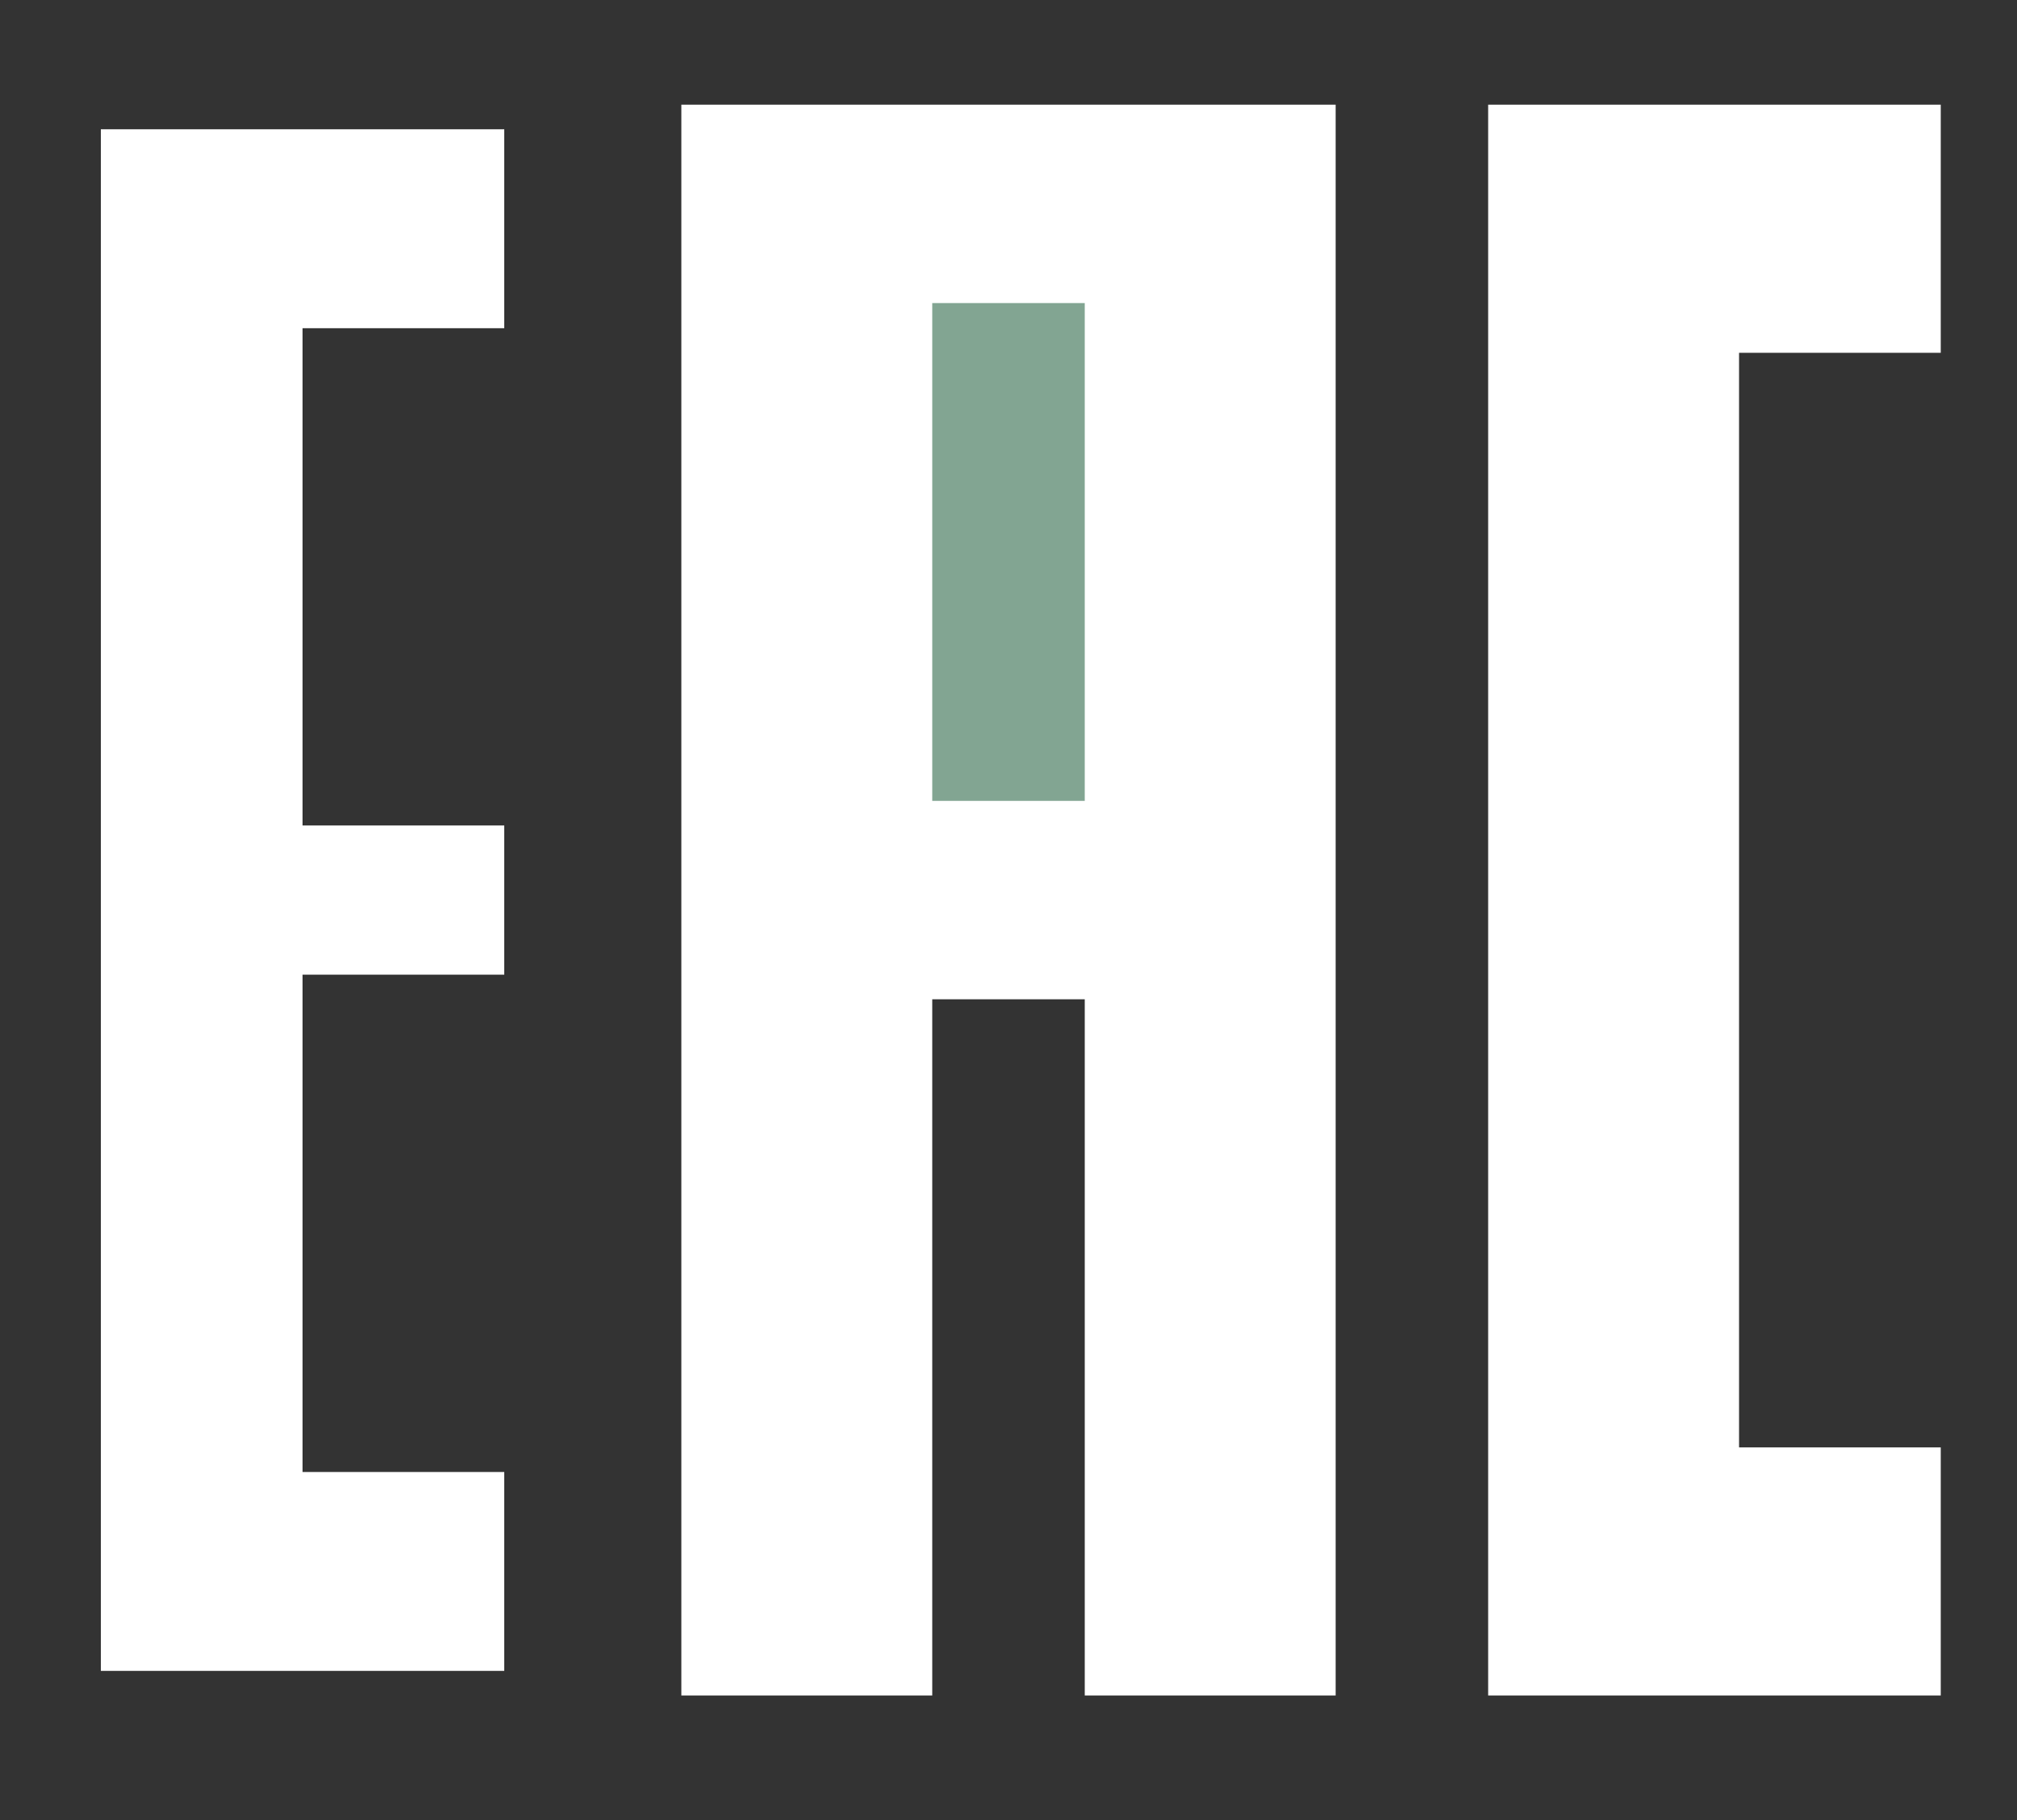
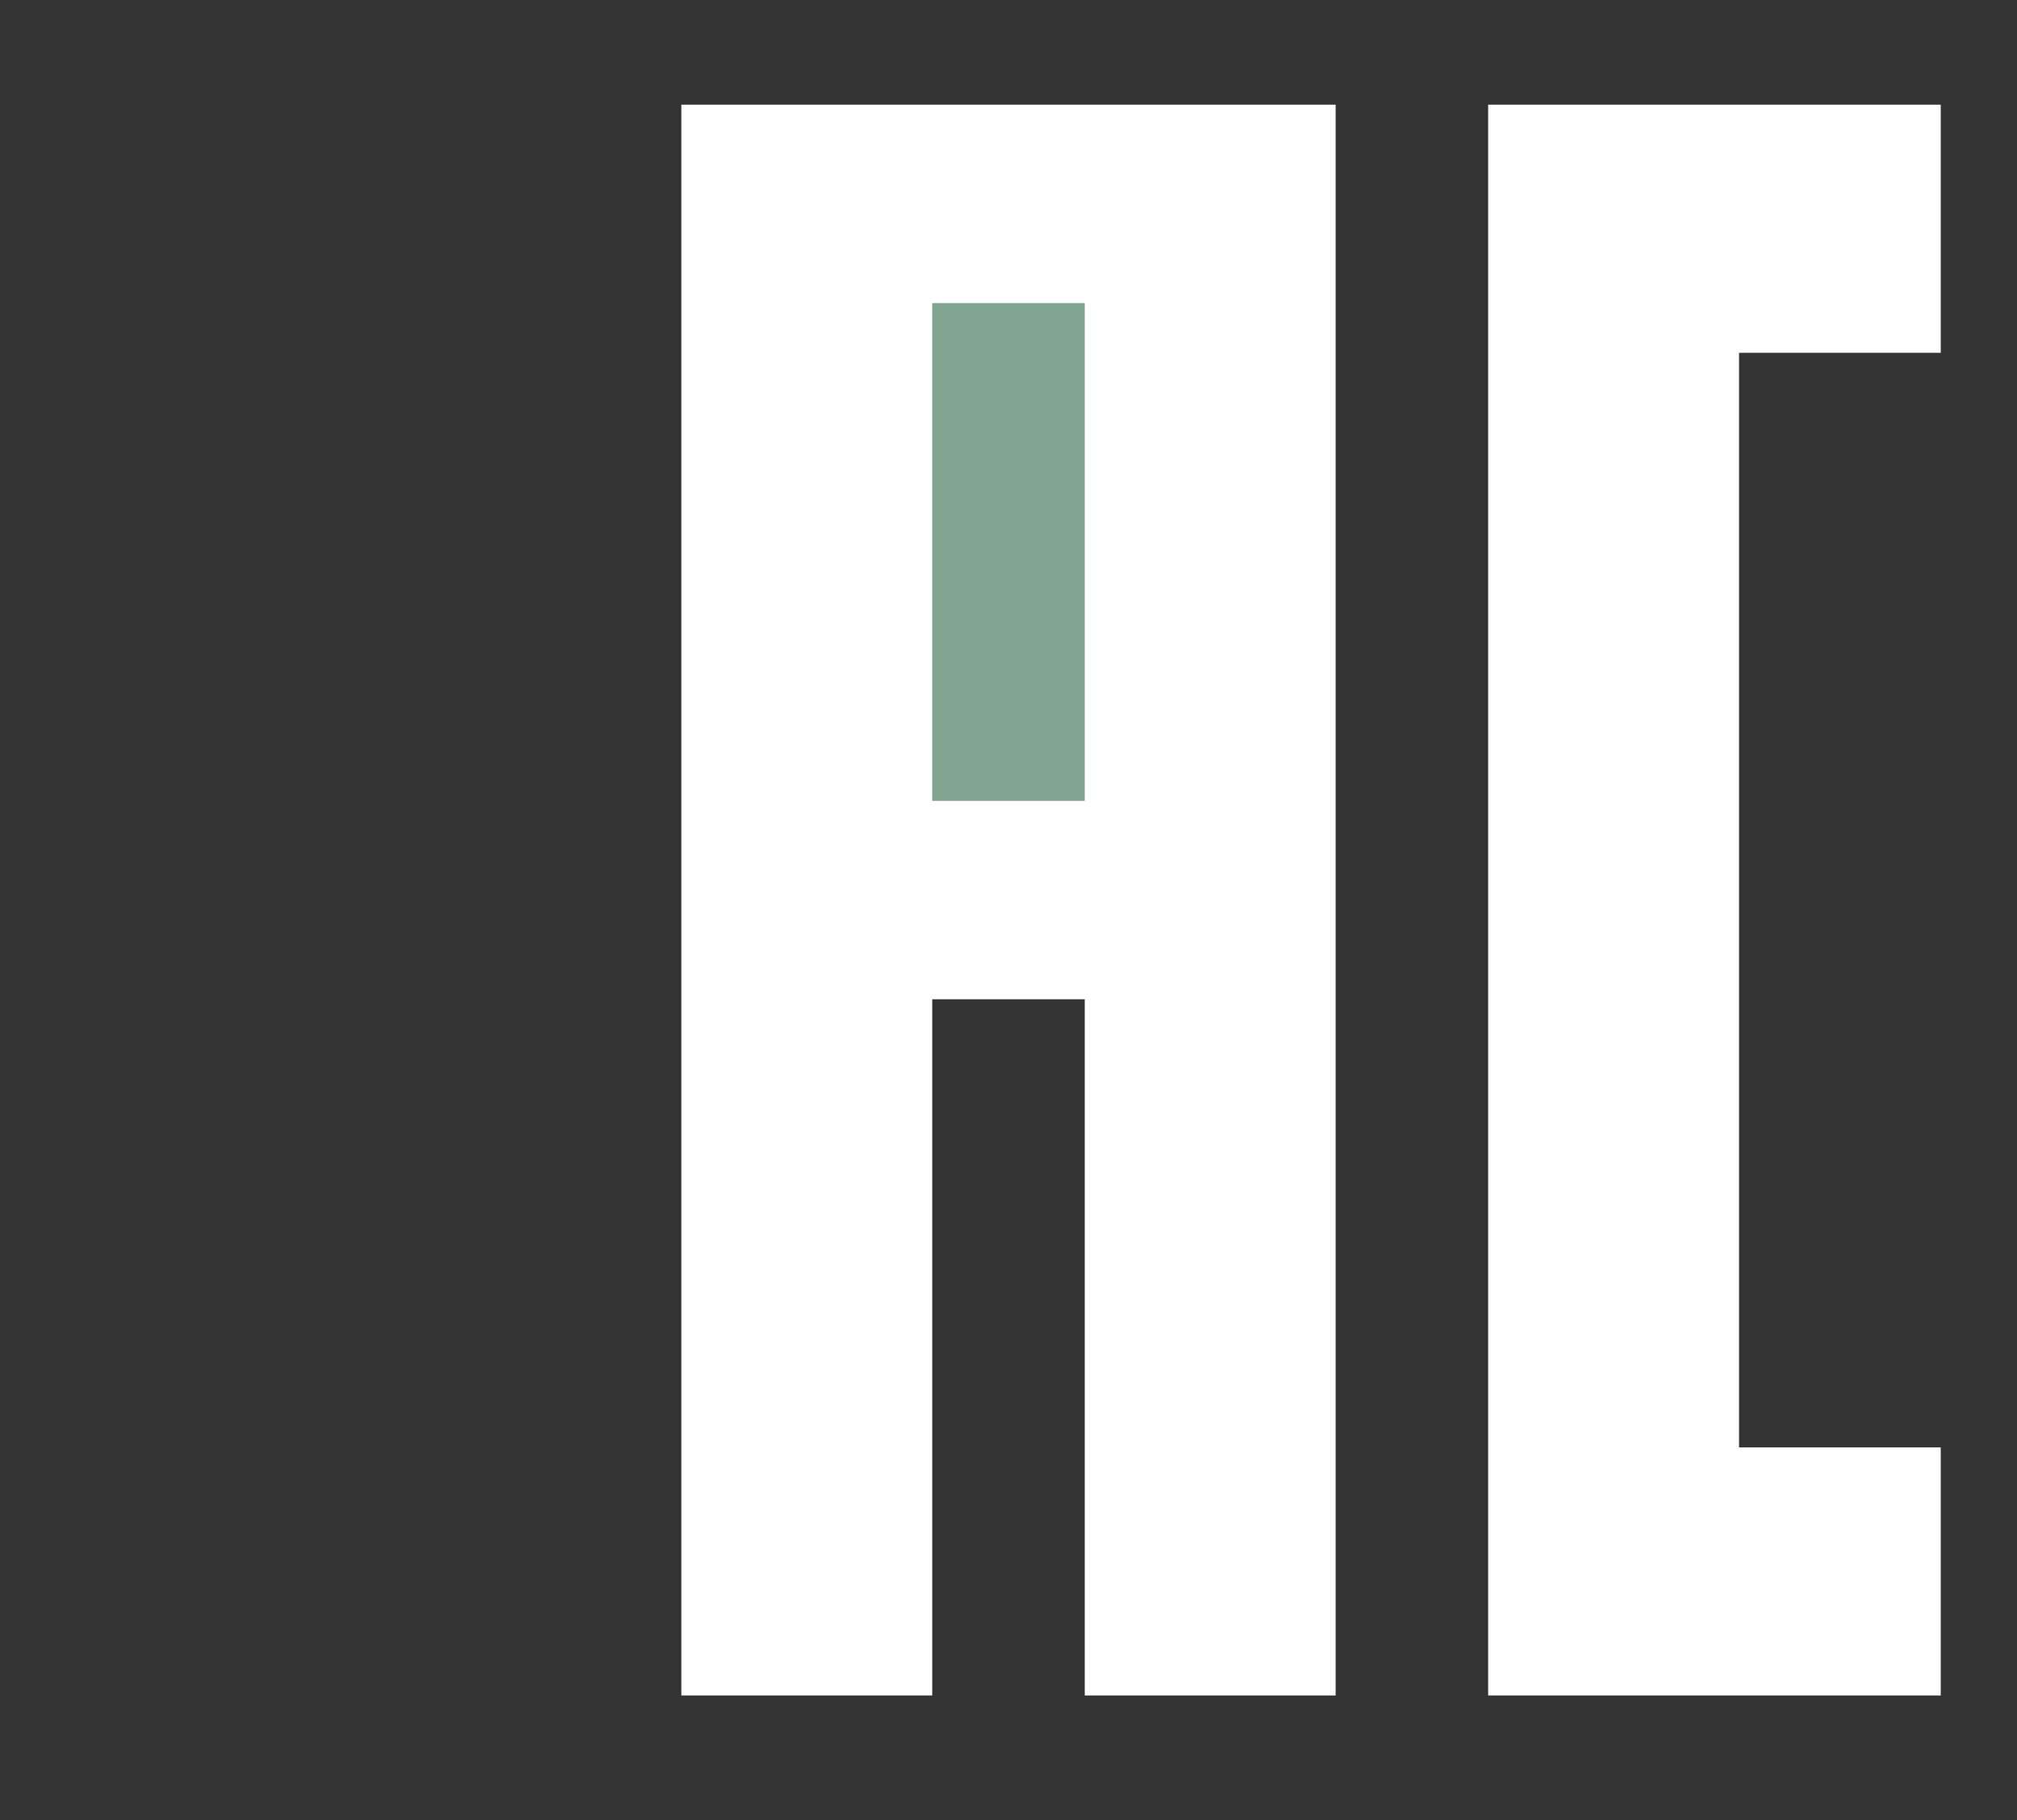
<svg xmlns="http://www.w3.org/2000/svg" width="41" height="37" viewBox="0 0 41 37" fill="none">
  <rect x="0" y="0" width="41" height="37" fill="#333333" stroke="none" />
-   <path d="M10.25 2.628H2.05V33.967H10.25V29.924H6.15V19.814H10.25V16.781H6.15V6.672H10.25V2.628Z" fill="white" />
  <path d="M18.45 19.814V33.967H14.35V2.628H26.65V33.967H22.55V19.814H18.45Z" fill="white" stroke="white" />
  <path d="M18.45 16.781H22.55V5.661H18.45V16.781Z" fill="#82A592" stroke="white" />
  <path d="M38.95 2.628H30.75V33.967H38.95V29.924H34.85V6.672H38.95V2.628Z" fill="white" stroke="white" />
</svg>